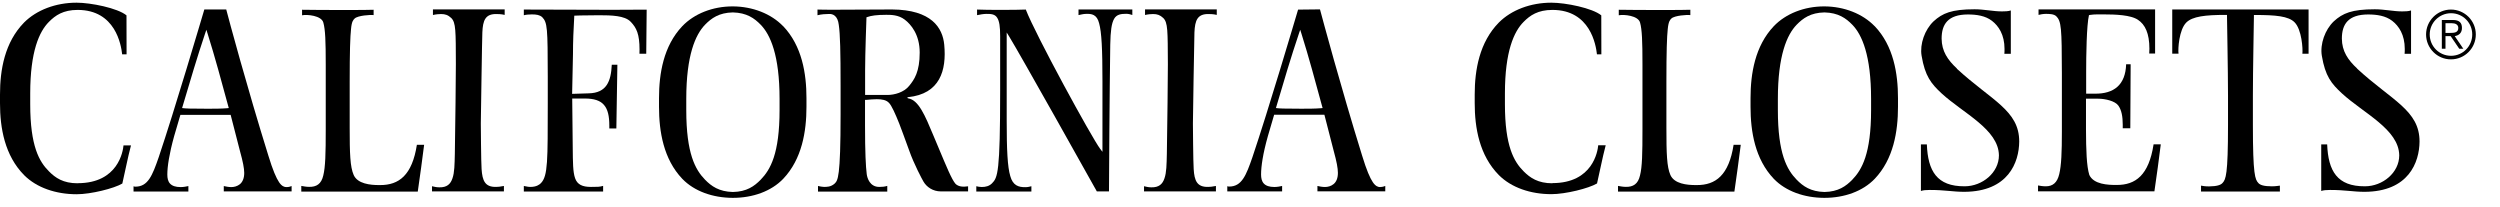
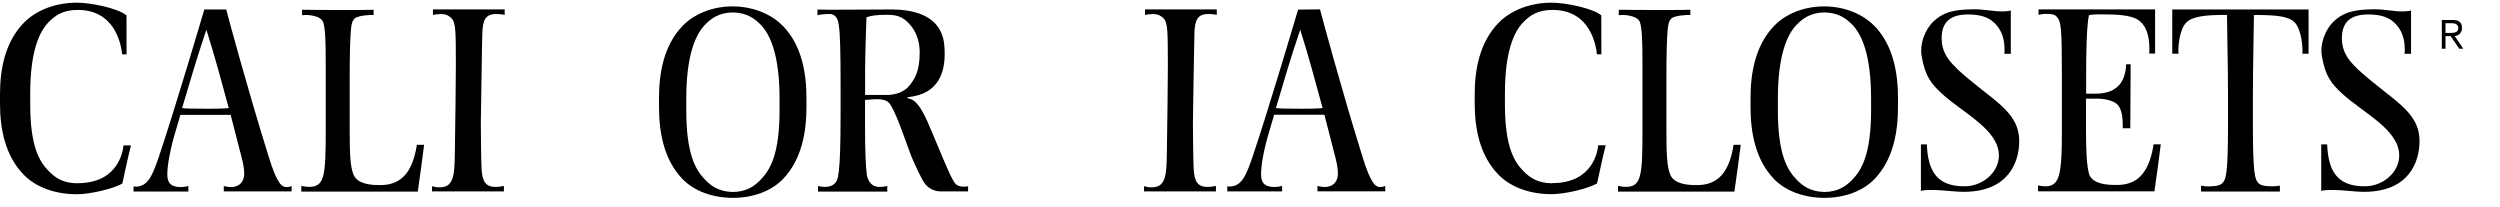
<svg xmlns="http://www.w3.org/2000/svg" width="205" height="17" viewBox="0 0 205 17" fill="none">
  <path d="M35.508 1.229C35.766 1.166 36.037 1.152 36.17 1.152C36.504 1.152 36.74 1.229 37.005 1.479C37.381 1.856 37.374 2.511 37.381 5.256C37.381 6.88 37.339 9.5 37.297 12.608C37.276 13.493 37.27 14.148 37.102 14.622C36.942 15.103 36.643 15.375 36.023 15.361C35.766 15.361 35.585 15.305 35.425 15.27V15.695H41.321V15.249C41.028 15.312 40.799 15.326 40.68 15.326C39.775 15.347 39.553 14.824 39.49 13.863C39.448 13.361 39.427 10.134 39.427 10.127C39.427 10.127 39.532 2.845 39.553 2.657C39.594 1.668 39.796 1.131 40.722 1.152C40.834 1.152 41.098 1.152 41.383 1.222V0.769H35.501V1.215L35.508 1.229Z" fill="black" />
  <path d="M93.893 1.228C94.151 1.166 94.422 1.152 94.554 1.152C94.888 1.152 95.125 1.228 95.39 1.479C95.766 1.856 95.752 2.511 95.766 5.256C95.766 6.88 95.724 9.5 95.682 12.608C95.661 13.493 95.654 14.148 95.487 14.622C95.327 15.103 95.028 15.375 94.408 15.361C94.151 15.361 93.97 15.305 93.81 15.27V15.695H99.706V15.249C99.413 15.312 99.183 15.326 99.065 15.326C98.16 15.347 97.937 14.824 97.882 13.863C97.84 13.361 97.819 10.134 97.819 10.127C97.819 10.127 97.924 2.845 97.944 2.657C97.986 1.667 98.188 1.131 99.114 1.152C99.225 1.152 99.49 1.152 99.775 1.222V0.769H93.893V1.215V1.228Z" fill="black" />
  <path d="M6.369 15.029C5.179 15.029 4.539 14.583 4.01 14.046C3.223 13.259 2.478 11.997 2.478 8.548C2.478 8.45 2.478 8.123 2.478 8.123C2.478 7.907 2.478 7.781 2.478 7.663C2.478 4.207 3.223 2.583 4.01 1.795C4.539 1.259 5.179 0.813 6.369 0.813C9.467 0.813 9.933 3.684 10.017 4.457H10.379C10.379 3.405 10.372 2.457 10.372 1.259C9.641 0.66 7.448 0.22 6.279 0.22C4.573 0.22 3 0.82 1.977 1.844C0.383 3.468 0 5.726 0 7.754V8.464C0 10.492 0.383 12.75 1.984 14.367C3.007 15.391 4.58 15.928 6.286 15.928C7.455 15.928 9.349 15.454 10.031 15.05C10.309 13.858 10.441 13.07 10.741 11.921H10.128C10.086 12.388 9.697 15.022 6.369 15.022" fill="black" />
  <path d="M127.302 15.029C126.112 15.029 125.471 14.583 124.935 14.046C124.149 13.259 123.404 11.997 123.404 8.548C123.404 8.45 123.404 8.123 123.404 8.123C123.404 7.907 123.404 7.781 123.404 7.663C123.404 4.207 124.149 2.583 124.935 1.795C125.464 1.259 126.105 0.813 127.302 0.813C130.4 0.813 130.866 3.684 130.95 4.457H131.312C131.312 3.405 131.305 2.457 131.305 1.259C130.574 0.66 128.381 0.22 127.212 0.22C125.506 0.22 123.933 0.82 122.91 1.844C121.316 3.461 120.926 5.726 120.926 7.747V8.457C120.926 10.485 121.309 12.743 122.91 14.36C123.933 15.384 125.506 15.921 127.212 15.921C128.381 15.921 130.274 15.447 130.957 15.043C131.235 13.851 131.367 13.064 131.667 11.914H131.054C131.012 12.381 130.622 15.015 127.295 15.015" fill="black" />
  <path d="M63.924 9.025C63.924 12.607 63.172 13.917 62.378 14.733C61.856 15.269 61.23 15.722 60.095 15.743C58.961 15.715 58.334 15.269 57.812 14.733C57.019 13.917 56.274 12.607 56.274 9.025V8.112C56.274 4.531 57.025 2.844 57.812 2.029C58.334 1.492 58.961 1.039 60.095 1.018C61.23 1.046 61.856 1.492 62.378 2.029C63.172 2.844 63.924 4.531 63.924 8.112V9.025ZM64.216 2.147C63.235 1.13 61.724 0.531 60.088 0.524C60.088 0.524 60.088 0.524 60.081 0.524C60.081 0.524 60.081 0.524 60.074 0.524C58.438 0.524 56.928 1.123 55.947 2.147C54.408 3.771 54.039 6.029 54.039 8.05V8.761C54.039 10.788 54.408 13.046 55.947 14.663C56.928 15.68 58.438 16.217 60.074 16.224H60.095C61.731 16.224 63.242 15.687 64.223 14.663C65.761 13.046 66.13 10.781 66.13 8.761V8.05C66.13 6.022 65.761 3.764 64.223 2.147" fill="black" />
  <path d="M153.429 9.025C153.429 12.607 152.677 13.917 151.89 14.733C151.368 15.269 150.742 15.722 149.607 15.743C148.472 15.715 147.846 15.269 147.324 14.733C146.53 13.917 145.785 12.607 145.785 9.025V8.112C145.785 4.531 146.537 2.844 147.324 2.029C147.846 1.492 148.472 1.039 149.607 1.018C150.742 1.046 151.368 1.492 151.89 2.029C152.684 2.844 153.429 4.531 153.429 8.112V9.025ZM153.721 2.147C152.739 1.13 151.229 0.531 149.593 0.524C149.593 0.524 149.593 0.524 149.586 0.524H149.579C147.943 0.524 146.433 1.123 145.451 2.147C143.913 3.771 143.544 6.029 143.544 8.05V8.761C143.544 10.788 143.913 13.046 145.451 14.663C146.433 15.68 147.943 16.217 149.579 16.224H149.6C151.236 16.224 152.746 15.687 153.728 14.663C155.266 13.046 155.635 10.781 155.635 8.761V8.05C155.635 6.022 155.266 3.764 153.728 2.147" fill="black" />
-   <path d="M199.237 2.826C199.237 3.795 200.016 4.575 200.984 4.575C201.952 4.575 202.724 3.795 202.724 2.826C202.724 1.857 201.945 1.084 200.984 1.084C200.023 1.084 199.237 1.864 199.237 2.826ZM198.938 2.826C198.938 1.704 199.856 0.784 200.977 0.784C202.098 0.784 203.017 1.697 203.017 2.826C203.017 3.955 202.105 4.868 200.977 4.868C199.849 4.868 198.938 3.948 198.938 2.826Z" fill="black" />
  <path d="M200.523 2.699H200.906C201.226 2.699 201.581 2.685 201.581 2.294C201.581 1.995 201.309 1.904 201.059 1.904H200.53V2.699H200.523ZM200.523 3.995H200.23V1.639H201.135C201.671 1.639 201.88 1.869 201.88 2.294C201.88 2.719 201.609 2.908 201.288 2.963L201.991 3.995H201.657L200.954 2.963H200.53V3.995H200.523Z" fill="black" />
  <path d="M110.516 12.433L110.553 12.415L110.516 12.433Z" fill="black" />
-   <path d="M88.445 1.236C88.626 1.201 88.841 1.139 89.043 1.139C89.517 1.118 89.948 1.181 90.129 1.912C90.331 2.637 90.401 4.003 90.401 6.658V12.449L90.213 12.205C89.524 11.292 84.881 2.79 84.115 0.783C83.788 0.797 82.987 0.811 82.166 0.811C81.344 0.811 80.523 0.804 80.119 0.783V1.243C80.363 1.194 80.641 1.139 80.885 1.139C81.261 1.139 81.574 1.153 81.762 1.445C81.95 1.731 82.013 2.184 82.013 2.978V7.452C82.013 14.142 81.811 14.567 81.344 15.034C81.115 15.264 80.823 15.334 80.502 15.334C80.321 15.334 80.175 15.299 80.057 15.271V15.703H84.574V15.271C84.435 15.306 84.282 15.348 84.101 15.348C83.509 15.362 83.05 15.201 82.841 14.435C82.618 13.675 82.549 12.33 82.549 9.863V2.665L82.744 2.978C83.607 4.379 89.475 14.853 89.941 15.696H90.937C90.937 14.741 90.986 7.397 91.041 3.654C91.062 2.539 91.146 1.919 91.354 1.55C91.563 1.174 91.939 1.132 92.357 1.132C92.538 1.132 92.705 1.181 92.851 1.229V0.776H88.438V1.236H88.445Z" fill="black" />
  <path d="M178.124 0.776V4.4H178.639C178.584 4.024 178.681 2.442 179.273 1.85C179.781 1.341 180.839 1.222 182.51 1.222H182.614V1.327C182.614 1.724 182.697 5.738 182.697 7.849V10.261C182.697 14.351 182.517 14.713 182.245 15.006C182.106 15.166 181.8 15.278 181.145 15.285C180.825 15.285 180.616 15.25 180.484 15.222V15.703H186.951V15.222C186.818 15.236 186.61 15.278 186.289 15.278C185.642 15.278 185.336 15.173 185.19 15.013C184.918 14.72 184.737 14.358 184.737 10.268V7.856C184.737 5.745 184.821 1.738 184.821 1.334V1.229H184.925C186.596 1.229 187.654 1.32 188.155 1.829C188.747 2.421 188.844 4.031 188.795 4.407H189.303V0.776H178.117H178.124Z" fill="black" />
  <path d="M160.473 5.625C159.708 4.914 159.22 4.196 159.213 3.165C159.213 1.987 159.735 1.193 161.357 1.186C162.081 1.186 162.798 1.29 163.341 1.709C163.884 2.127 164.371 2.844 164.371 4.015C164.371 4.141 164.371 4.28 164.358 4.412C164.351 4.412 164.887 4.412 164.887 4.412C164.887 3.486 164.887 1.778 164.887 0.858C164.664 0.928 164.42 0.935 164.156 0.935C163.446 0.935 162.708 0.761 161.914 0.761C160.028 0.761 159.283 1.081 158.552 1.75C157.835 2.433 157.41 3.611 157.571 4.573C157.849 6.238 158.35 6.858 159.213 7.66C160.988 9.29 163.884 10.607 163.912 12.74C163.912 14.154 162.555 15.276 161.1 15.276C158.817 15.29 158.086 14.015 158.002 11.841H157.515C157.515 12.991 157.515 13.813 157.515 14.6C157.515 14.956 157.515 15.297 157.515 15.66C157.696 15.597 157.933 15.576 158.232 15.576C159.513 15.576 160.118 15.729 161.072 15.729C164.685 15.715 165.562 13.304 165.576 11.611C165.583 9.046 163.306 8.252 160.459 5.632" fill="black" />
  <path d="M193.293 5.625C192.527 4.914 192.04 4.196 192.033 3.165C192.033 1.987 192.555 1.193 194.177 1.186C194.901 1.186 195.617 1.29 196.16 1.709C196.703 2.127 197.191 2.844 197.191 4.015C197.191 4.141 197.191 4.28 197.177 4.412C197.17 4.412 197.706 4.412 197.706 4.412C197.706 3.486 197.706 1.778 197.706 0.858C197.483 0.928 197.239 0.935 196.975 0.935C196.265 0.935 195.527 0.761 194.733 0.761C192.854 0.761 192.102 1.081 191.371 1.75C190.654 2.433 190.23 3.611 190.39 4.573C190.668 6.238 191.169 6.858 192.04 7.66C193.815 9.29 196.71 10.607 196.738 12.74C196.738 14.154 195.381 15.276 193.926 15.276C191.643 15.29 190.912 14.015 190.828 11.841H190.341C190.341 12.991 190.341 13.813 190.341 14.6C190.341 14.956 190.341 15.297 190.341 15.66C190.522 15.597 190.759 15.576 191.058 15.576C192.339 15.576 192.944 15.729 193.898 15.729C197.511 15.715 198.388 13.304 198.402 11.611C198.409 9.046 196.133 8.252 193.286 5.632" fill="black" />
  <path d="M18.635 8.874C18.141 8.916 17.542 8.916 17.006 8.916C15.496 8.916 15.252 8.895 15.057 8.874L14.932 8.86L14.967 8.741C15.607 6.588 16.157 4.714 16.818 2.748L16.923 2.442L17.02 2.748C17.64 4.714 18.169 6.7 18.726 8.741L18.76 8.86L18.635 8.874ZM23.487 15.341C23.334 15.348 23.104 15.278 22.881 14.937C22.652 14.595 22.373 13.968 22.004 12.755C20.25 7.132 18.739 1.508 18.552 0.776H16.756C16.512 1.592 14.319 9.027 13.011 12.902C12.495 14.386 12.14 15.306 11.103 15.306C11.062 15.306 11.013 15.299 10.95 15.278V15.703H15.447V15.257C15.273 15.292 15.071 15.341 14.807 15.341C14.403 15.341 14.117 15.243 13.943 15.055C13.769 14.867 13.721 14.602 13.721 14.316C13.721 13.661 13.874 12.63 14.277 11.174L14.793 9.417H18.913L19.679 12.393C19.916 13.25 20.027 13.801 20.027 14.184C20.027 14.63 19.881 14.93 19.672 15.104C19.456 15.278 19.192 15.341 18.969 15.341C18.753 15.341 18.531 15.299 18.35 15.257V15.696H23.912V15.257C23.807 15.299 23.675 15.341 23.508 15.341" fill="black" />
  <path d="M108.33 8.873C107.835 8.915 107.237 8.915 106.701 8.915C105.19 8.915 104.947 8.894 104.752 8.873L104.626 8.859L104.661 8.741C105.295 6.587 105.851 4.713 106.513 2.748L106.617 2.441L106.715 2.748C107.334 4.713 107.863 6.699 108.42 8.741L108.455 8.859L108.33 8.873ZM113.174 15.34C113.021 15.347 112.792 15.277 112.569 14.936C112.339 14.594 112.061 13.967 111.692 12.755C109.944 7.124 108.434 1.5 108.239 0.769L106.443 0.789C106.2 1.605 104.007 9.019 102.698 12.894C102.183 14.378 101.828 15.298 100.791 15.298C100.749 15.298 100.7 15.291 100.638 15.27V15.695H105.134V15.249C104.96 15.284 104.759 15.333 104.494 15.333C104.09 15.333 103.805 15.235 103.631 15.047C103.457 14.859 103.408 14.594 103.408 14.309C103.408 13.653 103.554 12.622 103.965 11.166L104.48 9.41H108.601L109.367 12.385C109.603 13.242 109.708 13.793 109.708 14.176C109.708 14.622 109.569 14.922 109.353 15.096C109.144 15.27 108.879 15.333 108.65 15.333C108.42 15.333 108.211 15.291 108.03 15.249V15.688H113.592V15.249C113.488 15.291 113.355 15.333 113.188 15.333" fill="black" />
  <path d="M19.549 12.433L19.586 12.415L19.549 12.433Z" fill="black" />
-   <path d="M42.954 0.776V1.25C43.142 1.201 43.372 1.181 43.615 1.181C43.984 1.181 44.249 1.222 44.458 1.404C44.889 1.85 44.91 2.282 44.917 6.302V8.498C44.91 13.146 44.938 14.428 44.353 15.02C44.235 15.139 43.984 15.334 43.469 15.327C43.246 15.327 43.107 15.264 42.954 15.25V15.703H49.456V15.243C49.156 15.327 49.017 15.327 48.453 15.327C47.764 15.327 47.34 15.139 47.158 14.616C46.977 14.1 46.977 13.341 46.964 12.086L46.922 8.079H47.966C48.69 8.079 49.205 8.233 49.525 8.602C49.846 8.971 49.964 9.529 49.964 10.295V10.532H50.541L50.625 5.306H50.166C50.103 6.679 49.734 7.62 48.279 7.654L46.915 7.696L46.984 4.435C46.984 3.404 47.026 2.449 47.089 1.334V1.285C47.089 1.285 47.778 1.25 49.121 1.25C50.138 1.25 51.224 1.278 51.704 1.773C52.205 2.282 52.442 2.818 52.442 4.066C52.442 4.177 52.442 4.289 52.435 4.407H52.992L53.027 0.79C53.027 0.79 51.523 0.804 50.2 0.804C47.416 0.804 43.713 0.79 42.961 0.783" fill="black" />
  <path d="M72.742 7.787H70.939V5.787C70.939 4.421 71.051 1.417 71.051 1.417L71.12 1.397C71.427 1.285 71.879 1.215 72.673 1.215C73.062 1.215 73.668 1.215 74.183 1.606C74.698 1.996 75.415 2.832 75.415 4.309C75.415 5.884 74.977 6.525 74.545 7.048C74.121 7.571 73.355 7.787 72.756 7.787M78.36 15.083C78.046 14.741 77.573 13.571 76.989 12.184C76.842 11.835 76.689 11.466 76.529 11.09C75.847 9.452 75.318 8.198 74.476 8.066C74.385 8.052 74.385 7.975 74.455 7.968C77.079 7.703 77.629 5.773 77.427 3.661C77.295 2.289 76.397 0.797 73.146 0.776C72.534 0.776 70.201 0.797 68.566 0.797C67.87 0.797 67.299 0.797 67.034 0.783V1.25C67.341 1.167 67.737 1.146 67.974 1.146C68.287 1.125 68.698 1.285 68.781 2.045C68.893 2.811 68.928 4.212 68.928 7.069V9.355C68.928 14.616 68.698 14.783 68.447 15.048C68.12 15.348 67.765 15.32 67.57 15.327C67.459 15.327 67.201 15.285 67.076 15.25V15.71H72.756V15.243C72.534 15.313 72.325 15.327 72.095 15.327C71.329 15.327 71.113 14.602 71.072 14.281C70.995 13.661 70.932 12.511 70.932 10.247V8.191H71.023C71.239 8.163 71.691 8.135 71.893 8.135C72.304 8.135 72.68 8.191 72.902 8.442C73.104 8.644 73.404 9.299 73.738 10.135C73.738 10.135 74.288 11.585 74.559 12.358C74.942 13.445 75.61 14.7 75.728 14.895C75.979 15.327 76.487 15.696 77.156 15.696H79.383V15.278C78.931 15.341 78.597 15.306 78.353 15.076" fill="black" />
  <path d="M176.592 11.849C176.202 14.364 175.117 15.173 173.571 15.166C172.84 15.173 171.678 15.117 171.323 14.343C171.1 13.612 171.058 12.343 171.051 10.587V8.093H172.054C172.625 8.093 173.439 8.281 173.703 8.657C173.968 9.026 174.065 9.556 174.065 10.225C174.065 10.322 174.065 10.42 174.065 10.518H174.685L174.713 5.27H174.344C174.288 6.957 173.348 7.702 171.768 7.681H171.065V5.911C171.065 4.559 171.1 2.065 171.295 1.242L171.392 1.222C171.587 1.201 171.594 1.173 172.492 1.18C173.502 1.18 174.713 1.229 175.304 1.619C175.903 2.009 176.251 2.741 176.251 3.995C176.251 4.141 176.244 4.225 176.237 4.392H176.718C176.718 3.249 176.718 1.305 176.718 0.769H167.16V1.222C167.306 1.187 167.522 1.138 167.759 1.138C168.051 1.138 168.42 1.145 168.615 1.333C169.026 1.744 169.067 2.288 169.074 5.995V10.81C169.074 12.441 169.033 13.556 168.859 14.274C168.692 14.992 168.316 15.277 167.759 15.277C167.453 15.277 167.313 15.235 167.118 15.207V15.688C167.515 15.688 175.854 15.688 176.662 15.688C176.892 14.092 176.996 13.347 177.184 11.835H176.592V11.849Z" fill="black" />
  <path d="M34.187 11.859C33.797 14.374 32.711 15.183 31.166 15.176H31.082C30.351 15.176 29.321 15.071 29.001 14.347C28.709 13.678 28.674 12.591 28.674 10.472V6.723C28.674 4.214 28.716 3.023 28.785 2.375C28.841 1.733 28.98 1.622 29.084 1.517C29.335 1.274 30.379 1.197 30.637 1.239V0.8C30.219 0.814 29.551 0.821 28.486 0.821C27.003 0.821 25.346 0.814 24.769 0.8V1.253C25.179 1.169 26.37 1.274 26.516 1.859C26.676 2.43 26.711 3.385 26.711 5.28V10.611C26.711 12.584 26.683 13.691 26.509 14.388C26.349 15.092 25.945 15.336 25.346 15.322C25.082 15.322 24.901 15.273 24.706 15.245V15.712H34.257C34.486 14.117 34.584 13.385 34.779 11.873H34.187V11.859Z" fill="black" />
  <path d="M142.158 11.859C141.768 14.374 140.682 15.183 139.137 15.176H139.053C138.315 15.176 137.292 15.071 136.972 14.347C136.679 13.678 136.645 12.591 136.645 10.472V6.723C136.645 4.214 136.686 3.023 136.756 2.375C136.819 1.733 136.951 1.622 137.055 1.517C137.306 1.274 138.35 1.197 138.608 1.239V0.8C138.19 0.814 137.522 0.821 136.457 0.821C134.974 0.821 133.317 0.814 132.739 0.8V1.253C133.15 1.169 134.34 1.274 134.487 1.859C134.647 2.43 134.682 3.385 134.682 5.28V10.611C134.682 12.584 134.661 13.691 134.48 14.388C134.32 15.092 133.916 15.336 133.317 15.322C133.053 15.322 132.872 15.273 132.677 15.245V15.712H142.22C142.45 14.117 142.547 13.385 142.742 11.873H142.151L142.158 11.859Z" fill="black" />
</svg>